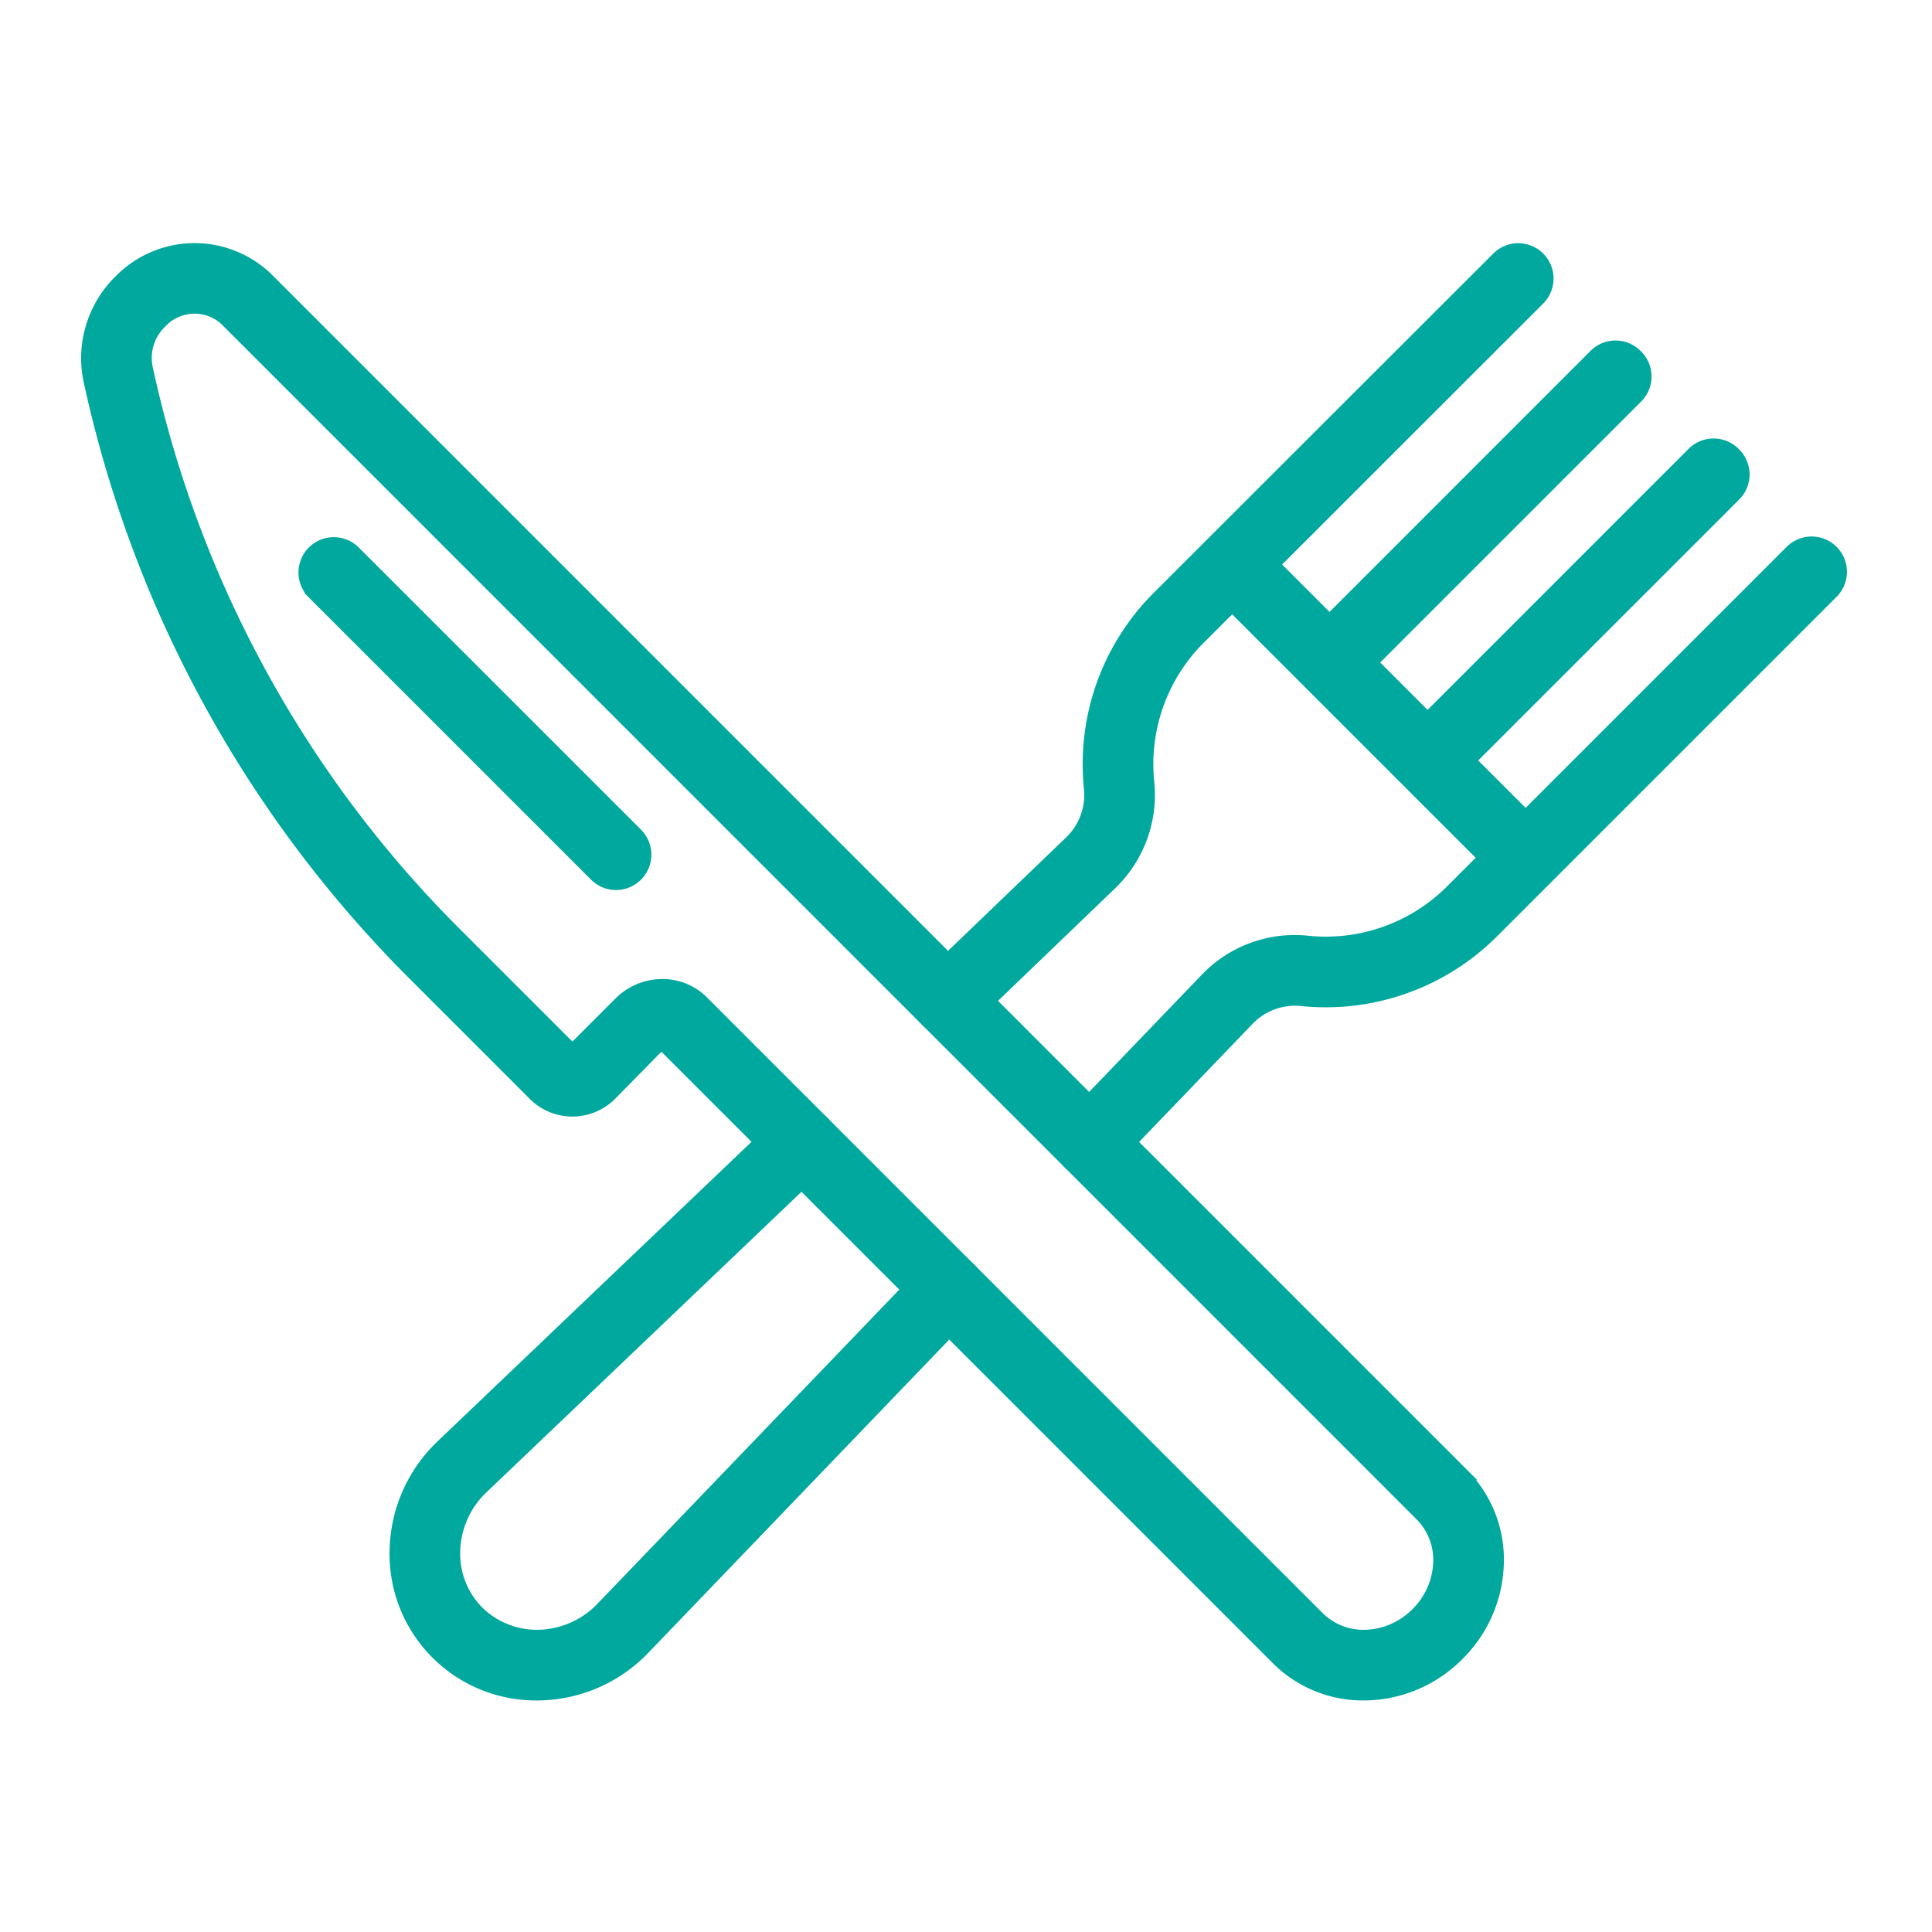
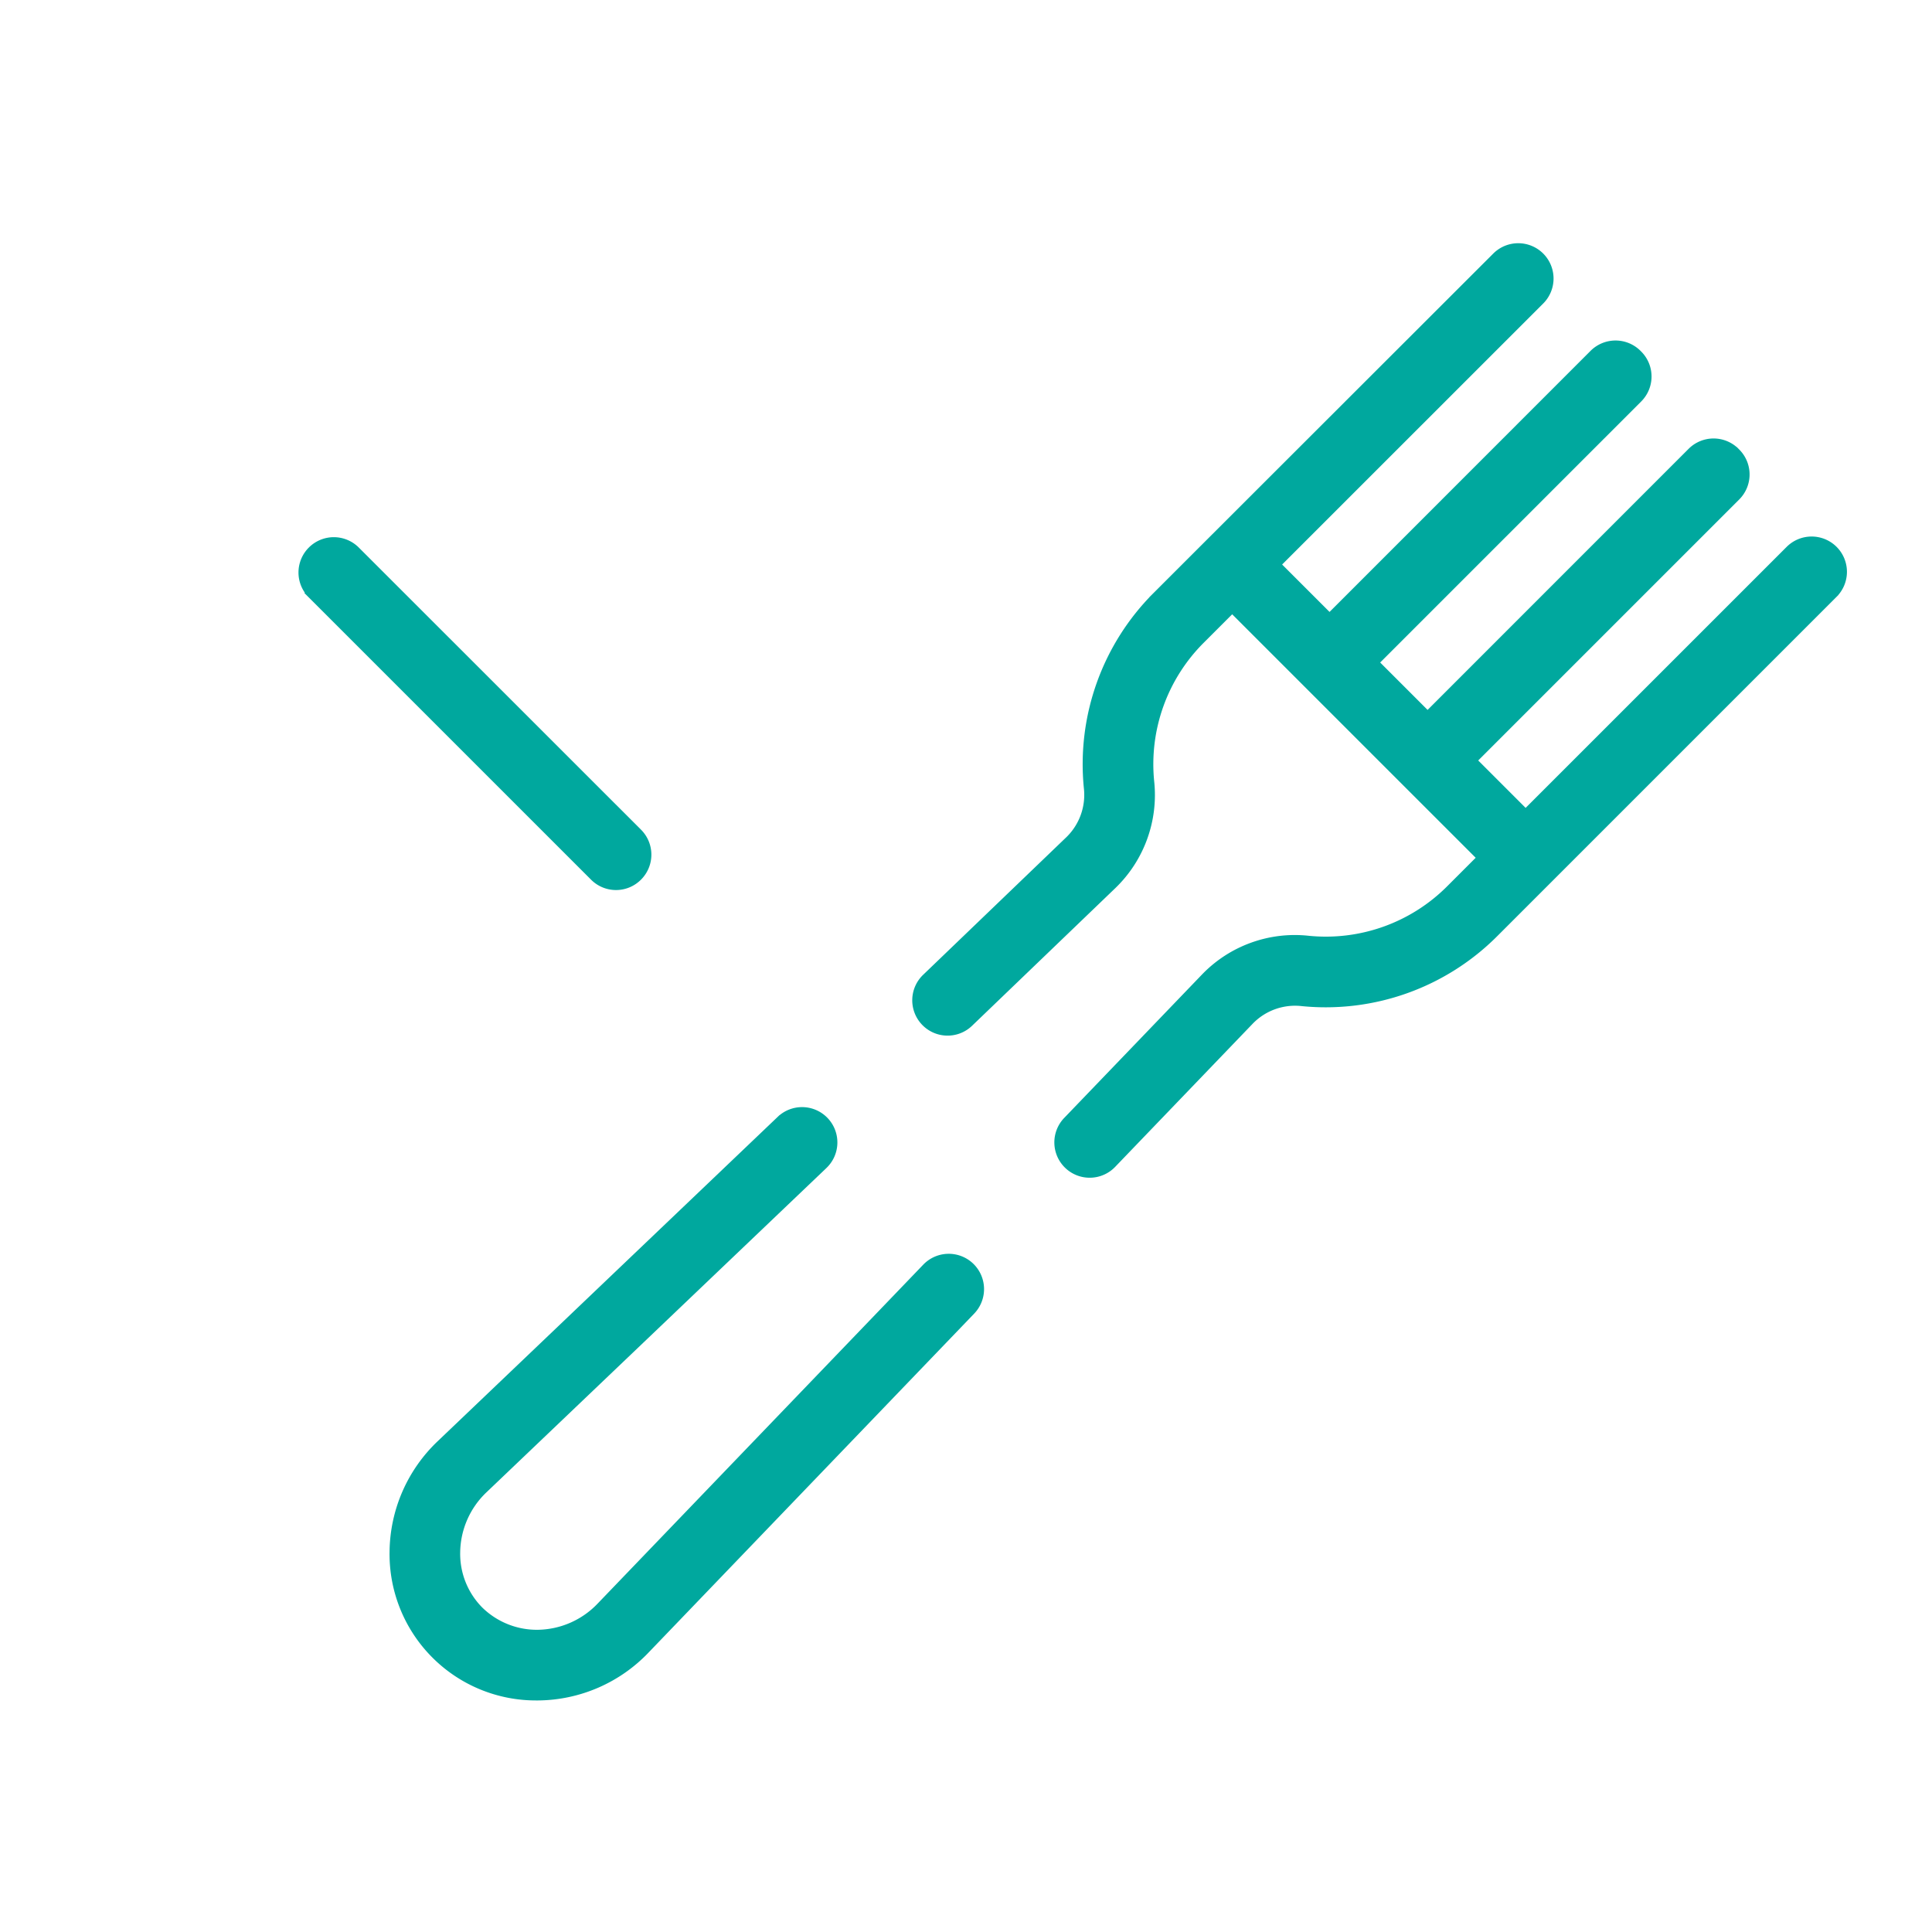
<svg xmlns="http://www.w3.org/2000/svg" width="155" height="155" viewBox="0 0 155 155">
  <g id="Group_6" data-name="Group 6" transform="translate(-330 -188)">
    <rect id="Rectangle_1" data-name="Rectangle 1" width="155" height="155" transform="translate(330 188)" fill="none" />
    <g id="Group_5" data-name="Group 5" transform="translate(-426.102 520.517)">
      <path id="Path_9" data-name="Path 9" d="M799.16-196.594a11.235,11.235,0,0,1-8.012-3.293,11.237,11.237,0,0,1-3.292-8.133,11.89,11.89,0,0,1,3.706-8.51l27.276-26.02a2.334,2.334,0,0,1,3.3.077,2.334,2.334,0,0,1-.078,3.3l-27.27,26.014a7.261,7.261,0,0,0-2.268,5.186,6.613,6.613,0,0,0,1.926,4.786,6.762,6.762,0,0,0,4.785,1.924,7.262,7.262,0,0,0,5.192-2.272l26.109-27.176a2.335,2.335,0,0,1,3.3-.066,2.335,2.335,0,0,1,.065,3.3L807.79-200.3a11.892,11.892,0,0,1-8.511,3.706Z" fill="#00a89e" stroke="#00a89e" stroke-width="1" />
      <path id="Path_10" data-name="Path 10" d="M903.095-288.289a2.333,2.333,0,0,0-3.3,0L878.5-266.995l-4.511-4.511L895.283-292.8a2.333,2.333,0,0,0,0-3.3c-.008-.008-.018-.014-.027-.022s-.017-.023-.027-.033a2.333,2.333,0,0,0-3.3,0l-21.295,21.3-4.511-4.511,21.295-21.295a2.333,2.333,0,0,0,0-3.3c-.01-.01-.022-.016-.032-.026s-.015-.02-.023-.029a2.335,2.335,0,0,0-3.3,0l-21.294,21.3-4.512-4.511,21.3-21.294a2.335,2.335,0,0,0,0-3.3,2.335,2.335,0,0,0-3.3,0L853.306-288.89h0l-4.29,4.289a18.92,18.92,0,0,0-5.461,15.259,5.232,5.232,0,0,1-1.529,4.327l-11.519,11.067a2.333,2.333,0,0,0-.065,3.3,2.326,2.326,0,0,0,1.683.717,2.328,2.328,0,0,0,1.617-.651l11.518-11.067a9.875,9.875,0,0,0,2.941-8.145,14.266,14.266,0,0,1,4.116-11.507l2.64-2.64,6.214,6.214,0,0,0,0,7.806,7.806,0,0,0,0L875.2-263.7l-2.641,2.641a14.253,14.253,0,0,1-11.506,4.116A9.835,9.835,0,0,0,852.908-254l-11.067,11.518a2.334,2.334,0,0,0,.066,3.3,2.326,2.326,0,0,0,1.617.651,2.325,2.325,0,0,0,1.683-.716l11.067-11.519a5.227,5.227,0,0,1,4.327-1.529,18.937,18.937,0,0,0,15.258-5.461l27.236-27.236A2.332,2.332,0,0,0,903.095-288.289Z" fill="#00a89e" stroke="#00a89e" stroke-width="1" />
-       <path id="Path_11" data-name="Path 11" d="M865.511-196.594a9.7,9.7,0,0,1-6.932-2.838L809.161-248.85l-4.029,4.1a4.338,4.338,0,0,1-6.13.085l-9.89-9.89a96,96,0,0,1-25.824-47.485,8.679,8.679,0,0,1,2.389-7.9,8.369,8.369,0,0,1,11.813-.258l95.926,95.929a9.719,9.719,0,0,1,2.834,7.25,10.691,10.691,0,0,1-3.172,7.249,10.689,10.689,0,0,1-7.249,3.172C865.723-196.6,865.617-196.594,865.511-196.594Zm-56.273-56.878a4.528,4.528,0,0,1,3.223,1.322l49.418,49.418a5.142,5.142,0,0,0,3.809,1.468,6.047,6.047,0,0,0,4.09-1.806,6.042,6.042,0,0,0,1.806-4.09,5.1,5.1,0,0,0-1.468-3.809L774.189-306.9a3.7,3.7,0,0,0-5.212.257,3.967,3.967,0,0,0-1.128,3.6,91.331,91.331,0,0,0,24.563,45.185l9.613,9.612,3.806-3.807A4.821,4.821,0,0,1,809.238-253.472Z" fill="#00a89e" stroke="#00a89e" stroke-width="1" />
-       <path id="Path_12" data-name="Path 12" d="M805.526-261.611a2.326,2.326,0,0,1-1.65-.684l-22.643-22.641a2.332,2.332,0,0,1,0-3.3,2.332,2.332,0,0,1,3.3,0L807.176-265.6a2.332,2.332,0,0,1,0,3.3A2.326,2.326,0,0,1,805.526-261.611Z" fill="#00a89e" stroke="#00a89e" stroke-width="1" />
+       <path id="Path_12" data-name="Path 12" d="M805.526-261.611a2.326,2.326,0,0,1-1.65-.684l-22.643-22.641a2.332,2.332,0,0,1,0-3.3,2.332,2.332,0,0,1,3.3,0L807.176-265.6a2.332,2.332,0,0,1,0,3.3A2.326,2.326,0,0,1,805.526-261.611" fill="#00a89e" stroke="#00a89e" stroke-width="1" />
    </g>
  </g>
</svg>